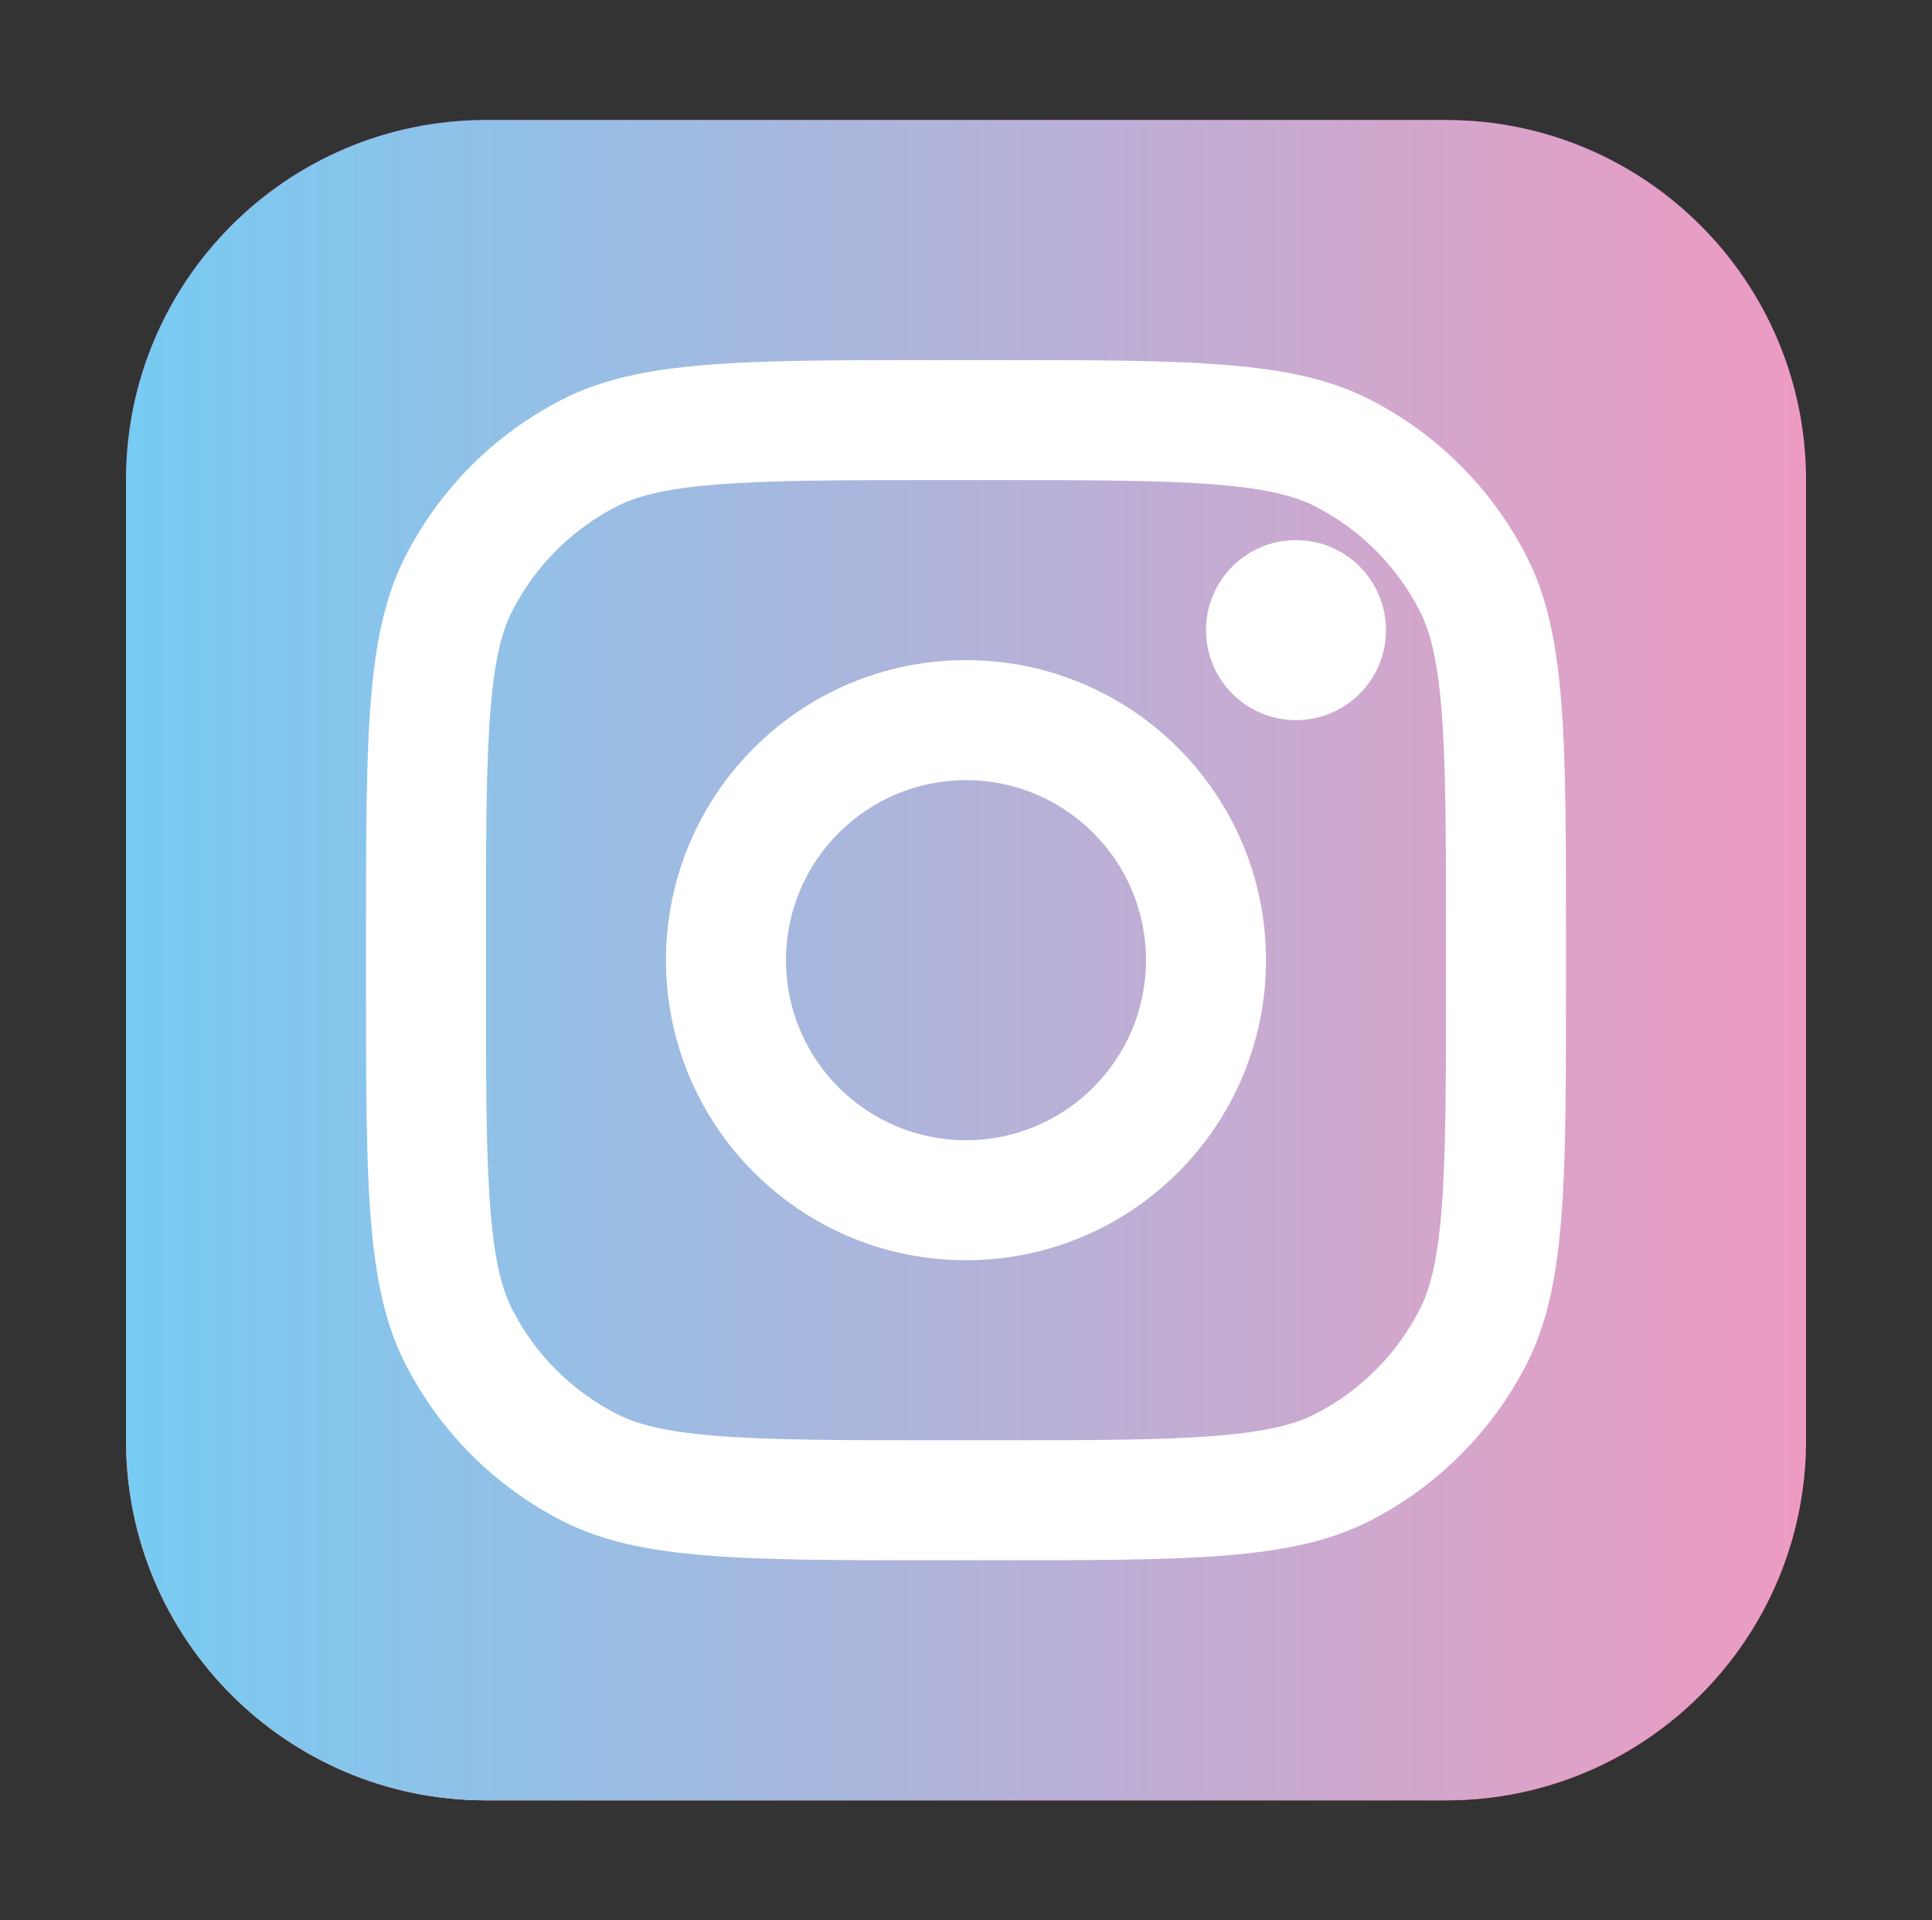
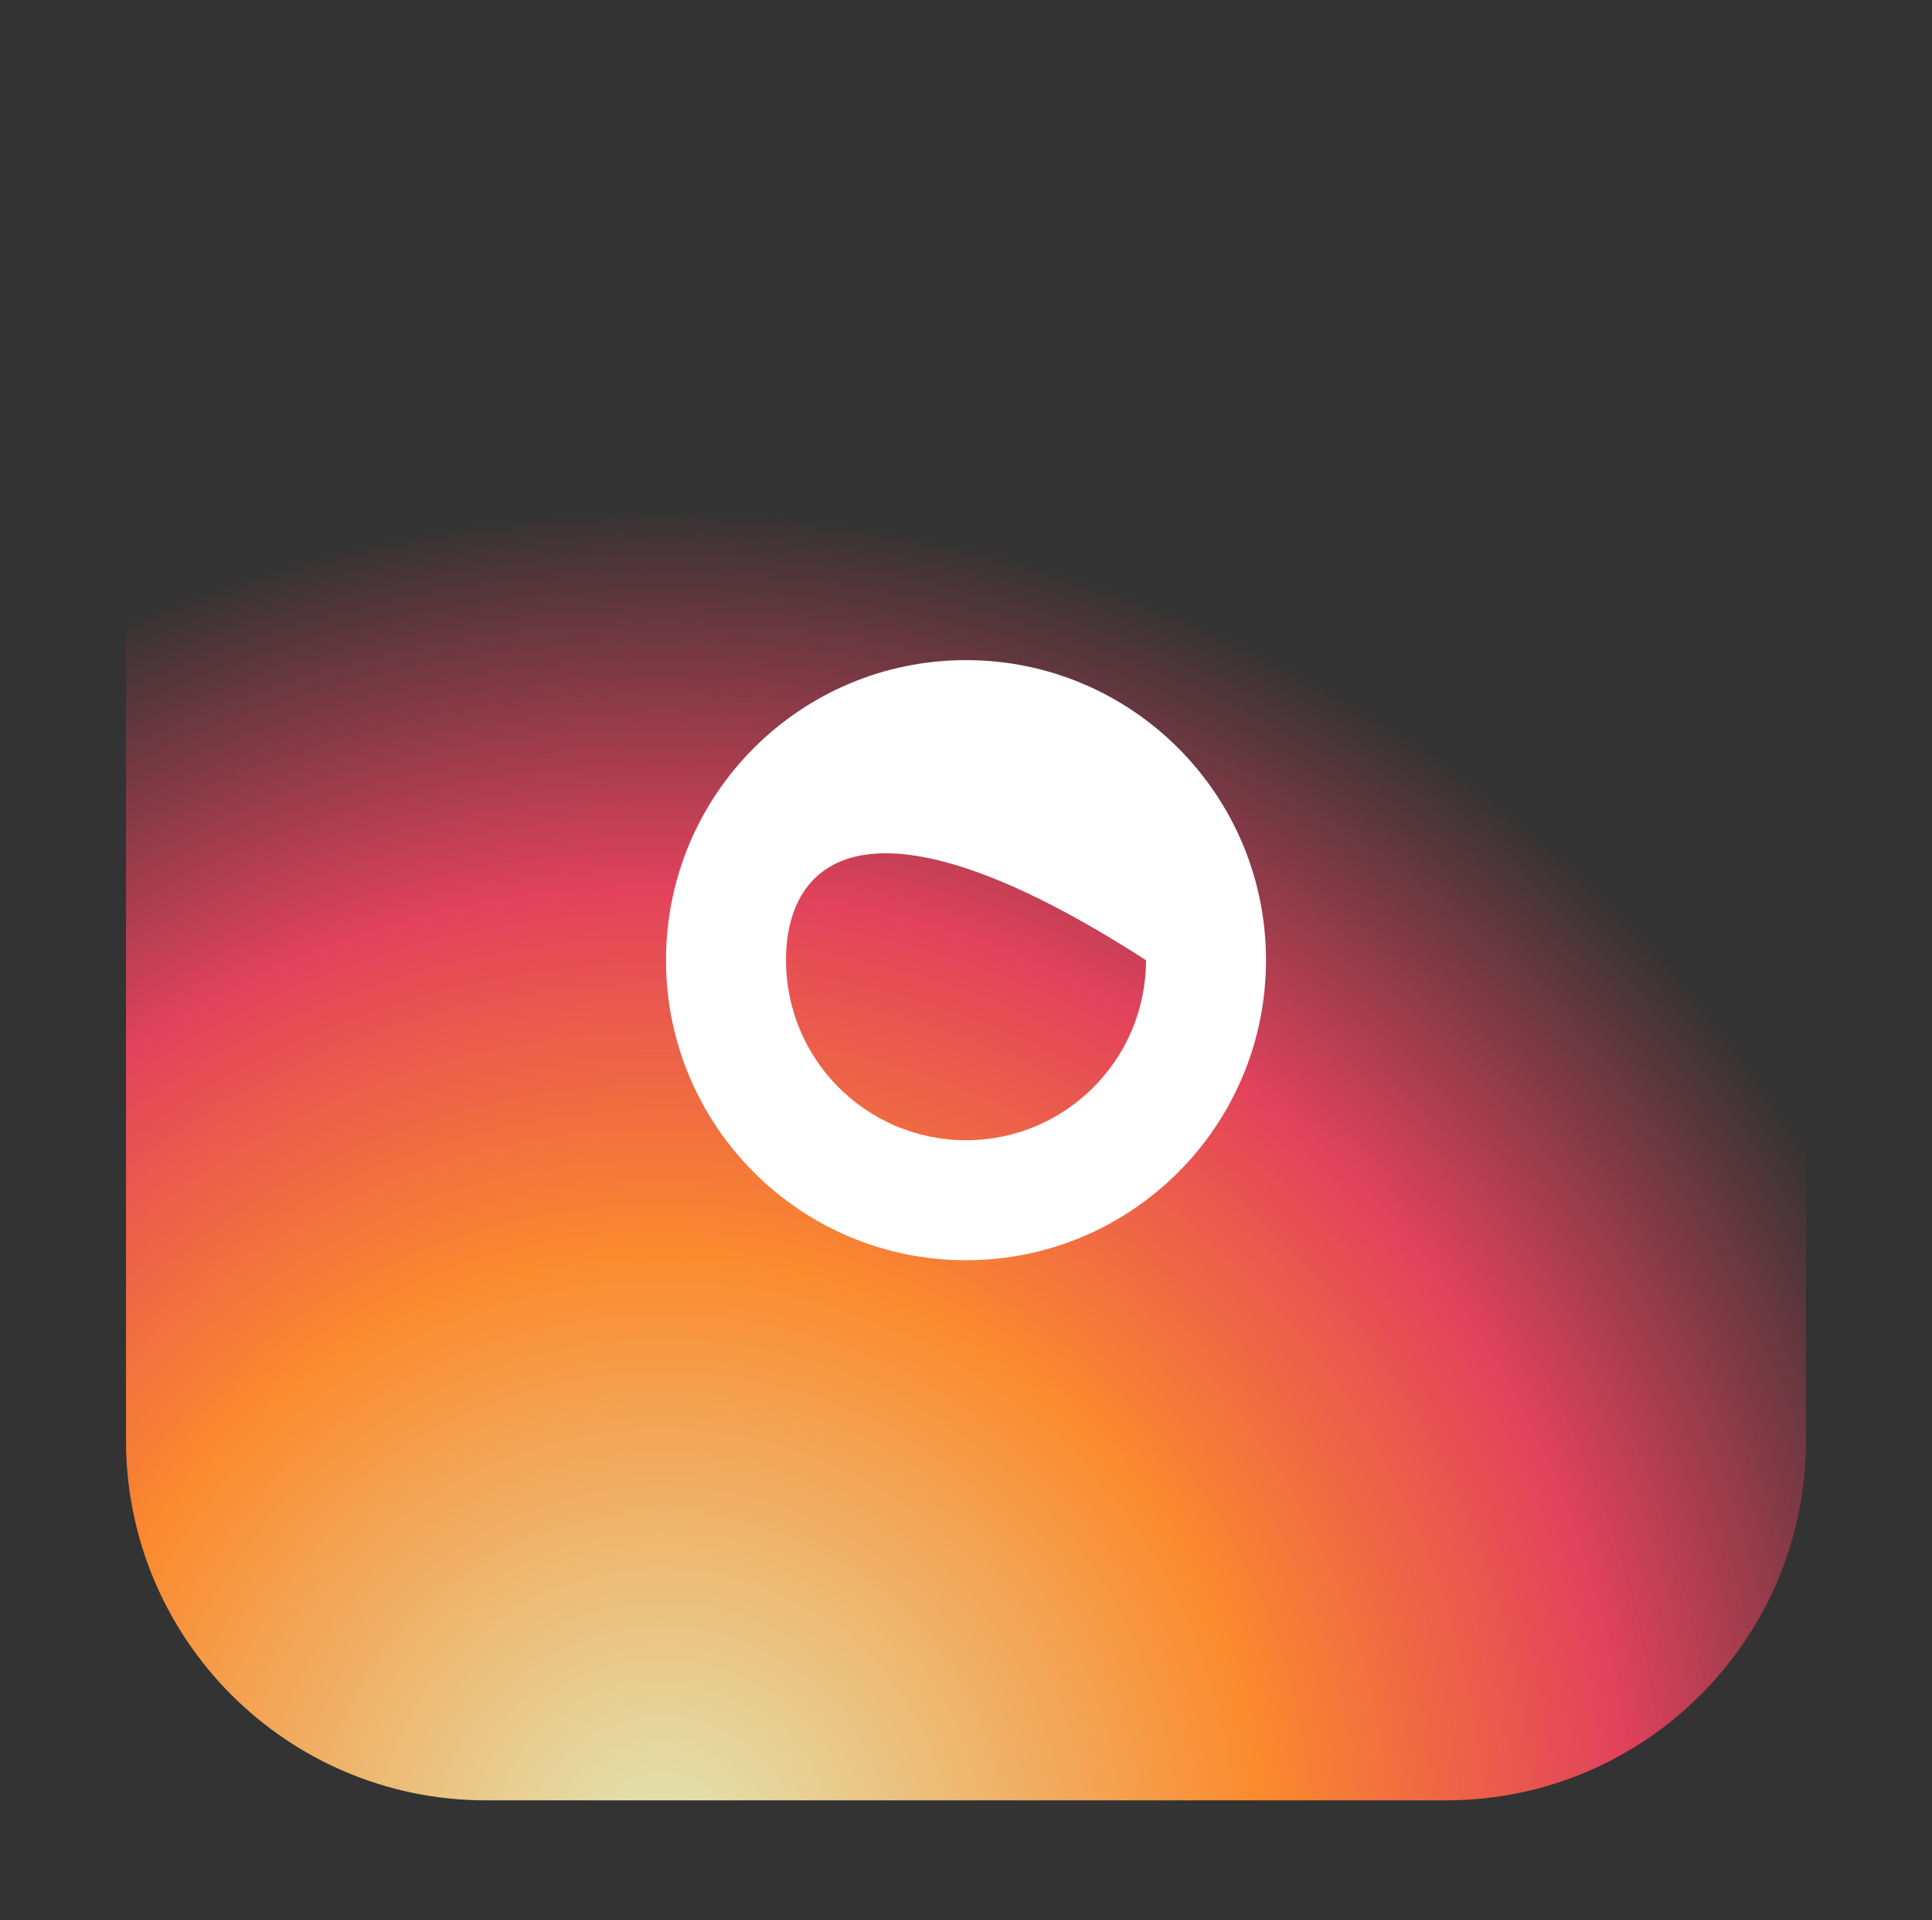
<svg xmlns="http://www.w3.org/2000/svg" width="161" height="160" viewBox="0 0 161 160" fill="none">
  <rect x="0" y="0" width="161" height="160" fill="#333333" stroke="none" />
-   <path d="M120.5 10H40.5C23.931 10 10.5 23.431 10.5 40V120C10.5 136.569 23.931 150 40.5 150H120.5C137.069 150 150.5 136.569 150.5 120V40C150.5 23.431 137.069 10 120.5 10Z" fill="url(#paint0_radial_2001_49)" />
  <path d="M120.5 10H40.5C23.931 10 10.5 23.431 10.5 40V120C10.5 136.569 23.931 150 40.5 150H120.5C137.069 150 150.5 136.569 150.5 120V40C150.5 23.431 137.069 10 120.5 10Z" fill="url(#paint1_radial_2001_49)" />
-   <path d="M120.5 10H40.5C23.931 10 10.5 23.431 10.5 40V120C10.5 136.569 23.931 150 40.5 150H120.5C137.069 150 150.5 136.569 150.5 120V40C150.5 23.431 137.069 10 120.5 10Z" fill="url(#paint2_linear_2001_49)" />
-   <path d="M115.5 52.5C115.5 56.642 112.142 60 108 60C103.858 60 100.5 56.642 100.5 52.5C100.5 48.358 103.858 45 108 45C112.142 45 115.5 48.358 115.5 52.5Z" fill="white" />
-   <path fill-rule="evenodd" clip-rule="evenodd" d="M80.5 105C94.307 105 105.5 93.807 105.5 80C105.5 66.193 94.307 55 80.5 55C66.693 55 55.5 66.193 55.5 80C55.5 93.807 66.693 105 80.5 105ZM80.5 95C88.784 95 95.5 88.284 95.5 80C95.5 71.716 88.784 65 80.5 65C72.216 65 65.5 71.716 65.5 80C65.5 88.284 72.216 95 80.5 95Z" fill="white" />
-   <path fill-rule="evenodd" clip-rule="evenodd" d="M30.5 78C30.5 61.199 30.5 52.797 33.77 46.38C36.646 40.735 41.235 36.146 46.88 33.27C53.297 30 61.699 30 78.5 30H82.5C99.302 30 107.702 30 114.119 33.27C119.764 36.146 124.354 40.735 127.23 46.38C130.5 52.797 130.5 61.199 130.5 78V82C130.5 98.802 130.5 107.202 127.23 113.619C124.354 119.264 119.764 123.854 114.119 126.73C107.702 130 99.302 130 82.5 130H78.5C61.699 130 53.297 130 46.88 126.73C41.235 123.854 36.646 119.264 33.77 113.619C30.5 107.202 30.5 98.802 30.5 82V78ZM78.5 40H82.5C91.066 40 96.888 40.008 101.39 40.376C105.774 40.734 108.016 41.383 109.58 42.18C113.343 44.097 116.402 47.157 118.32 50.92C119.117 52.484 119.767 54.726 120.124 59.111C120.492 63.611 120.5 69.434 120.5 78V82C120.5 90.566 120.492 96.388 120.124 100.89C119.767 105.274 119.117 107.516 118.32 109.08C116.402 112.843 113.343 115.902 109.58 117.82C108.016 118.617 105.774 119.267 101.39 119.624C96.888 119.992 91.066 120 82.5 120H78.5C69.934 120 64.112 119.992 59.611 119.624C55.226 119.267 52.984 118.617 51.42 117.82C47.657 115.902 44.597 112.843 42.68 109.08C41.883 107.516 41.234 105.274 40.876 100.89C40.508 96.388 40.5 90.566 40.5 82V78C40.5 69.434 40.508 63.611 40.876 59.111C41.234 54.726 41.883 52.484 42.68 50.92C44.597 47.157 47.657 44.097 51.42 42.18C52.984 41.383 55.226 40.734 59.611 40.376C64.112 40.008 69.934 40 78.5 40Z" fill="white" />
+   <path fill-rule="evenodd" clip-rule="evenodd" d="M80.5 105C94.307 105 105.5 93.807 105.5 80C105.5 66.193 94.307 55 80.5 55C66.693 55 55.5 66.193 55.5 80C55.5 93.807 66.693 105 80.5 105ZM80.5 95C88.784 95 95.5 88.284 95.5 80C72.216 65 65.5 71.716 65.5 80C65.5 88.284 72.216 95 80.5 95Z" fill="white" />
  <defs>
    <radialGradient id="paint0_radial_2001_49" cx="0" cy="0" r="1" gradientUnits="userSpaceOnUse" gradientTransform="translate(60.5 115) rotate(-55.376) scale(127.598)">
      <stop stop-color="#B13589" />
      <stop offset="0.793" stop-color="#C62F94" />
      <stop offset="1" stop-color="#8A3AC8" />
    </radialGradient>
    <radialGradient id="paint1_radial_2001_49" cx="0" cy="0" r="1" gradientUnits="userSpaceOnUse" gradientTransform="translate(55.5 155) rotate(-65.136) scale(112.971)">
      <stop stop-color="#E0E8B7" />
      <stop offset="0.445" stop-color="#FB8A2E" />
      <stop offset="0.715" stop-color="#E2425C" />
      <stop offset="1" stop-color="#E2425C" stop-opacity="0" />
    </radialGradient>
    <linearGradient id="paint2_linear_2001_49" x1="10.502" y1="80" x2="150.496" y2="80" gradientUnits="userSpaceOnUse">
      <stop stop-color="#77CBF2" />
      <stop offset="1" stop-color="#EE9BC1" />
    </linearGradient>
  </defs>
</svg>